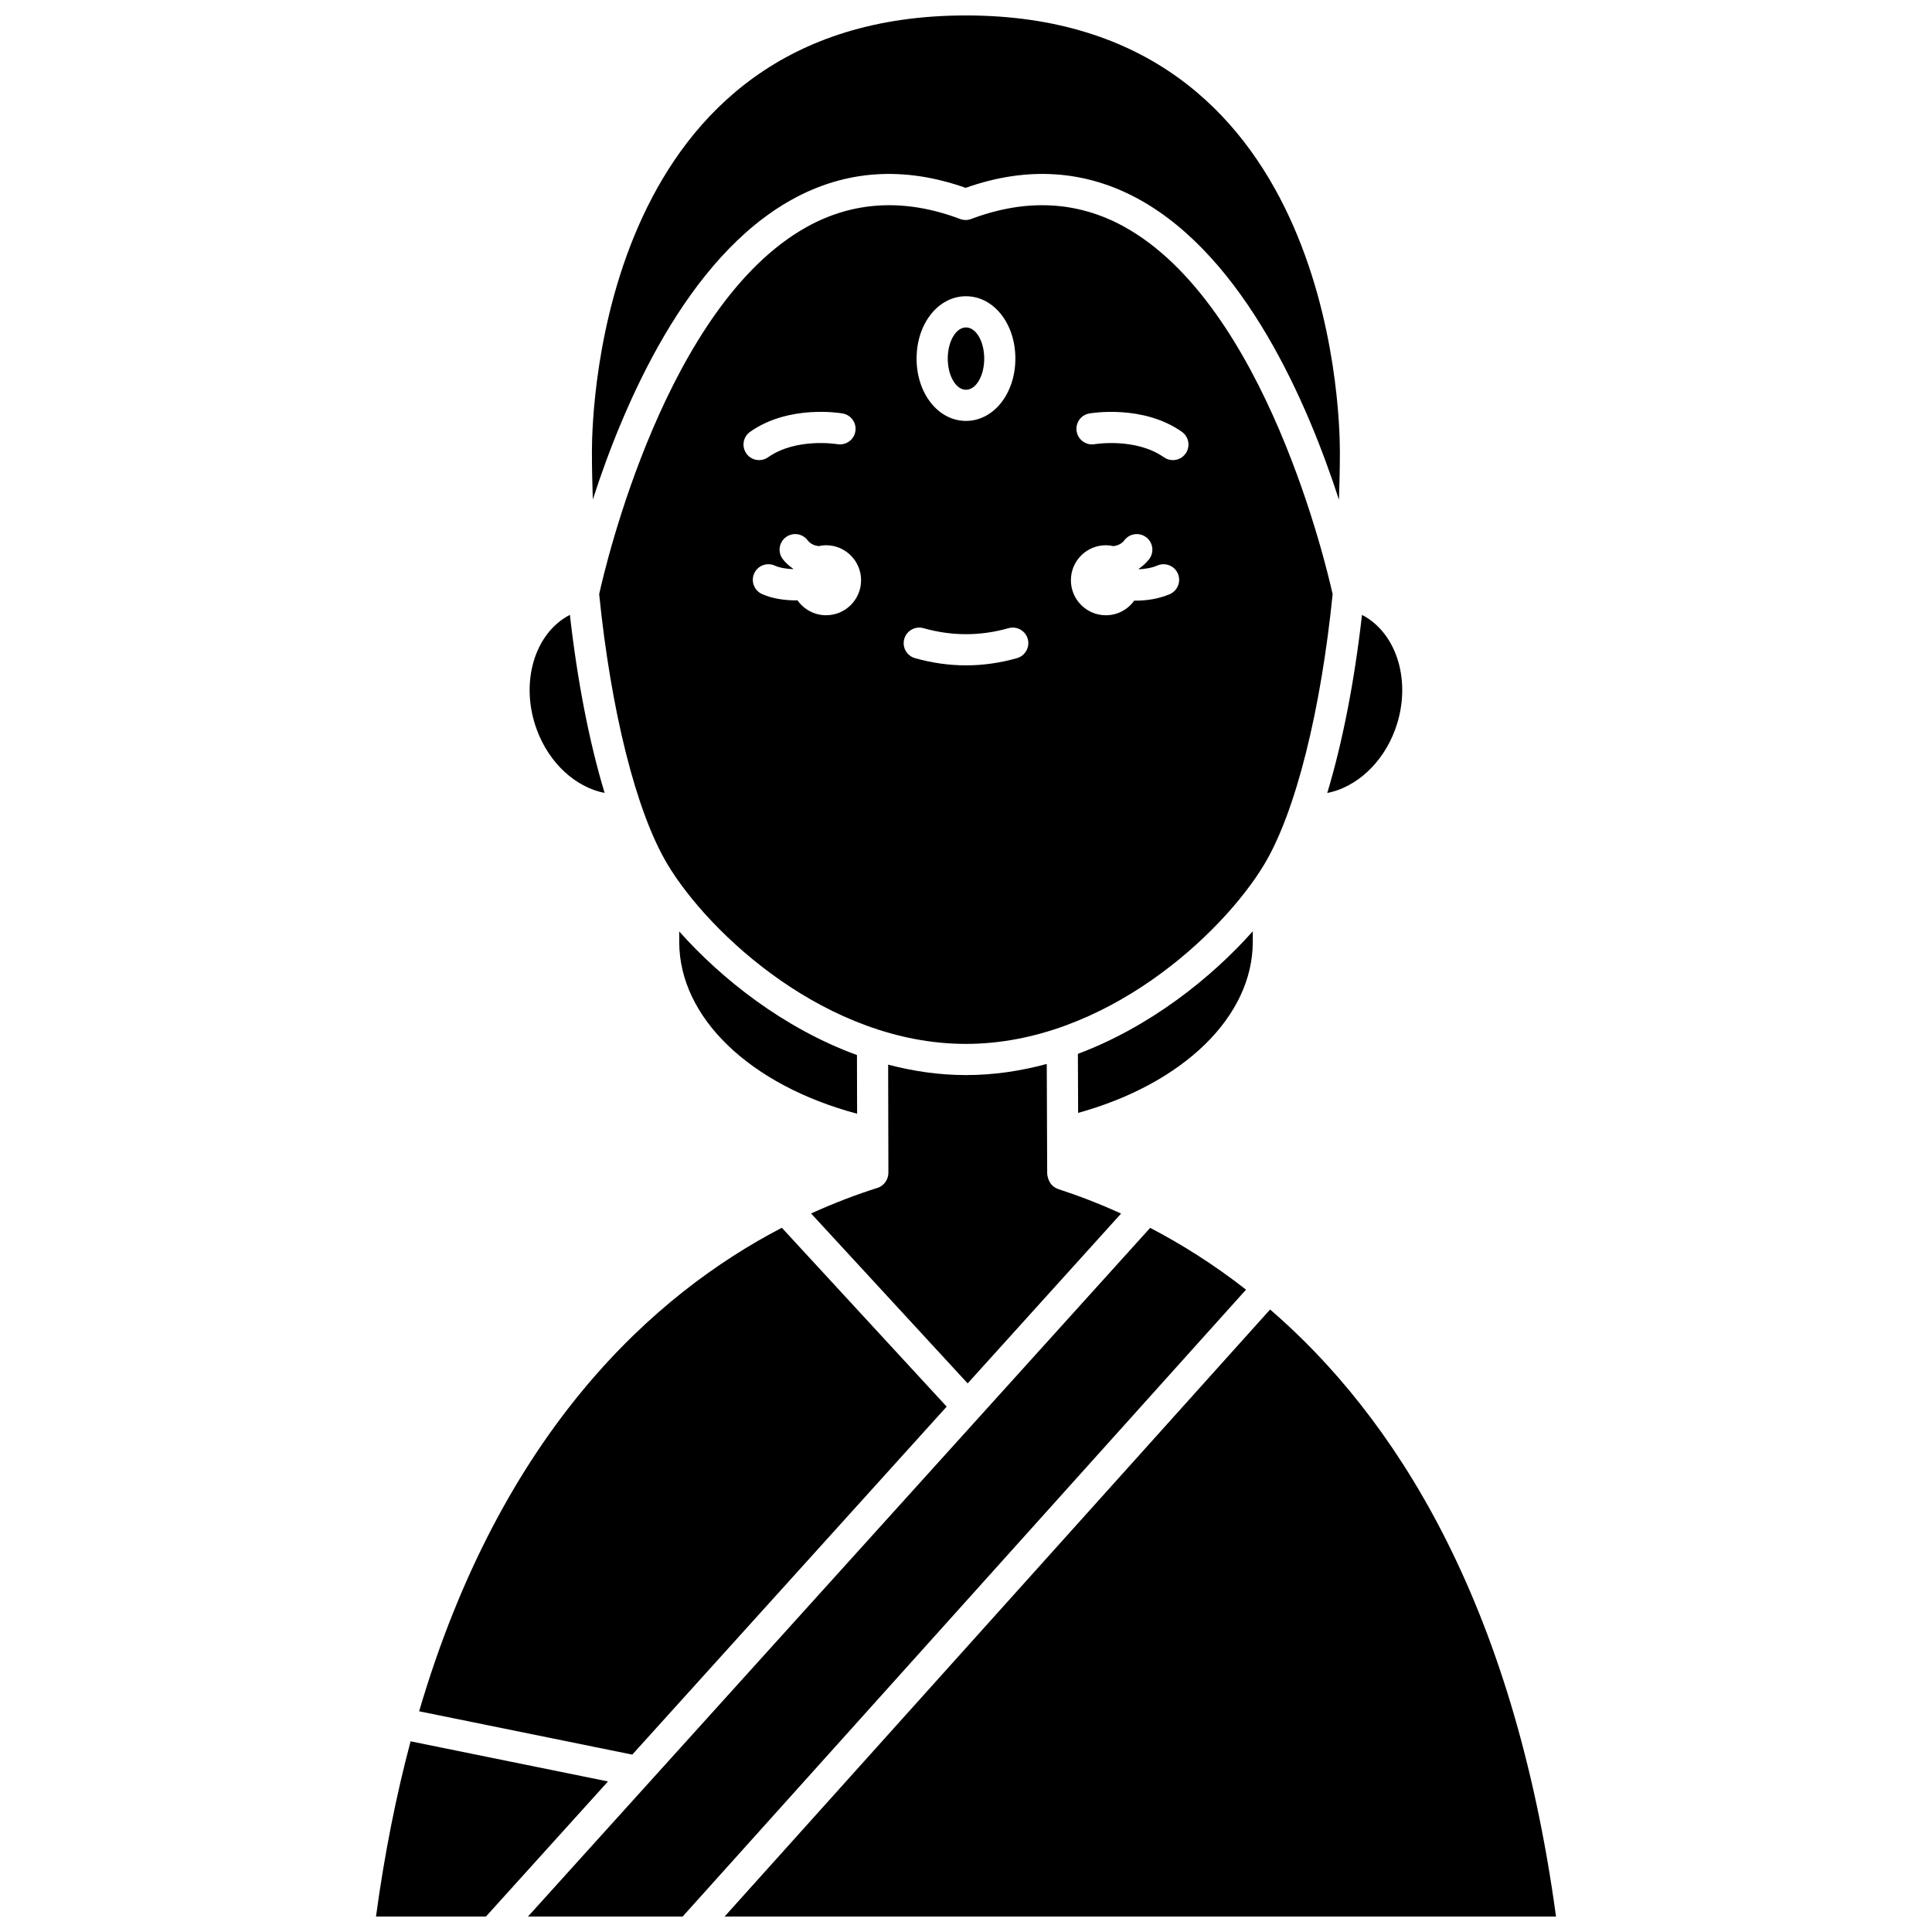
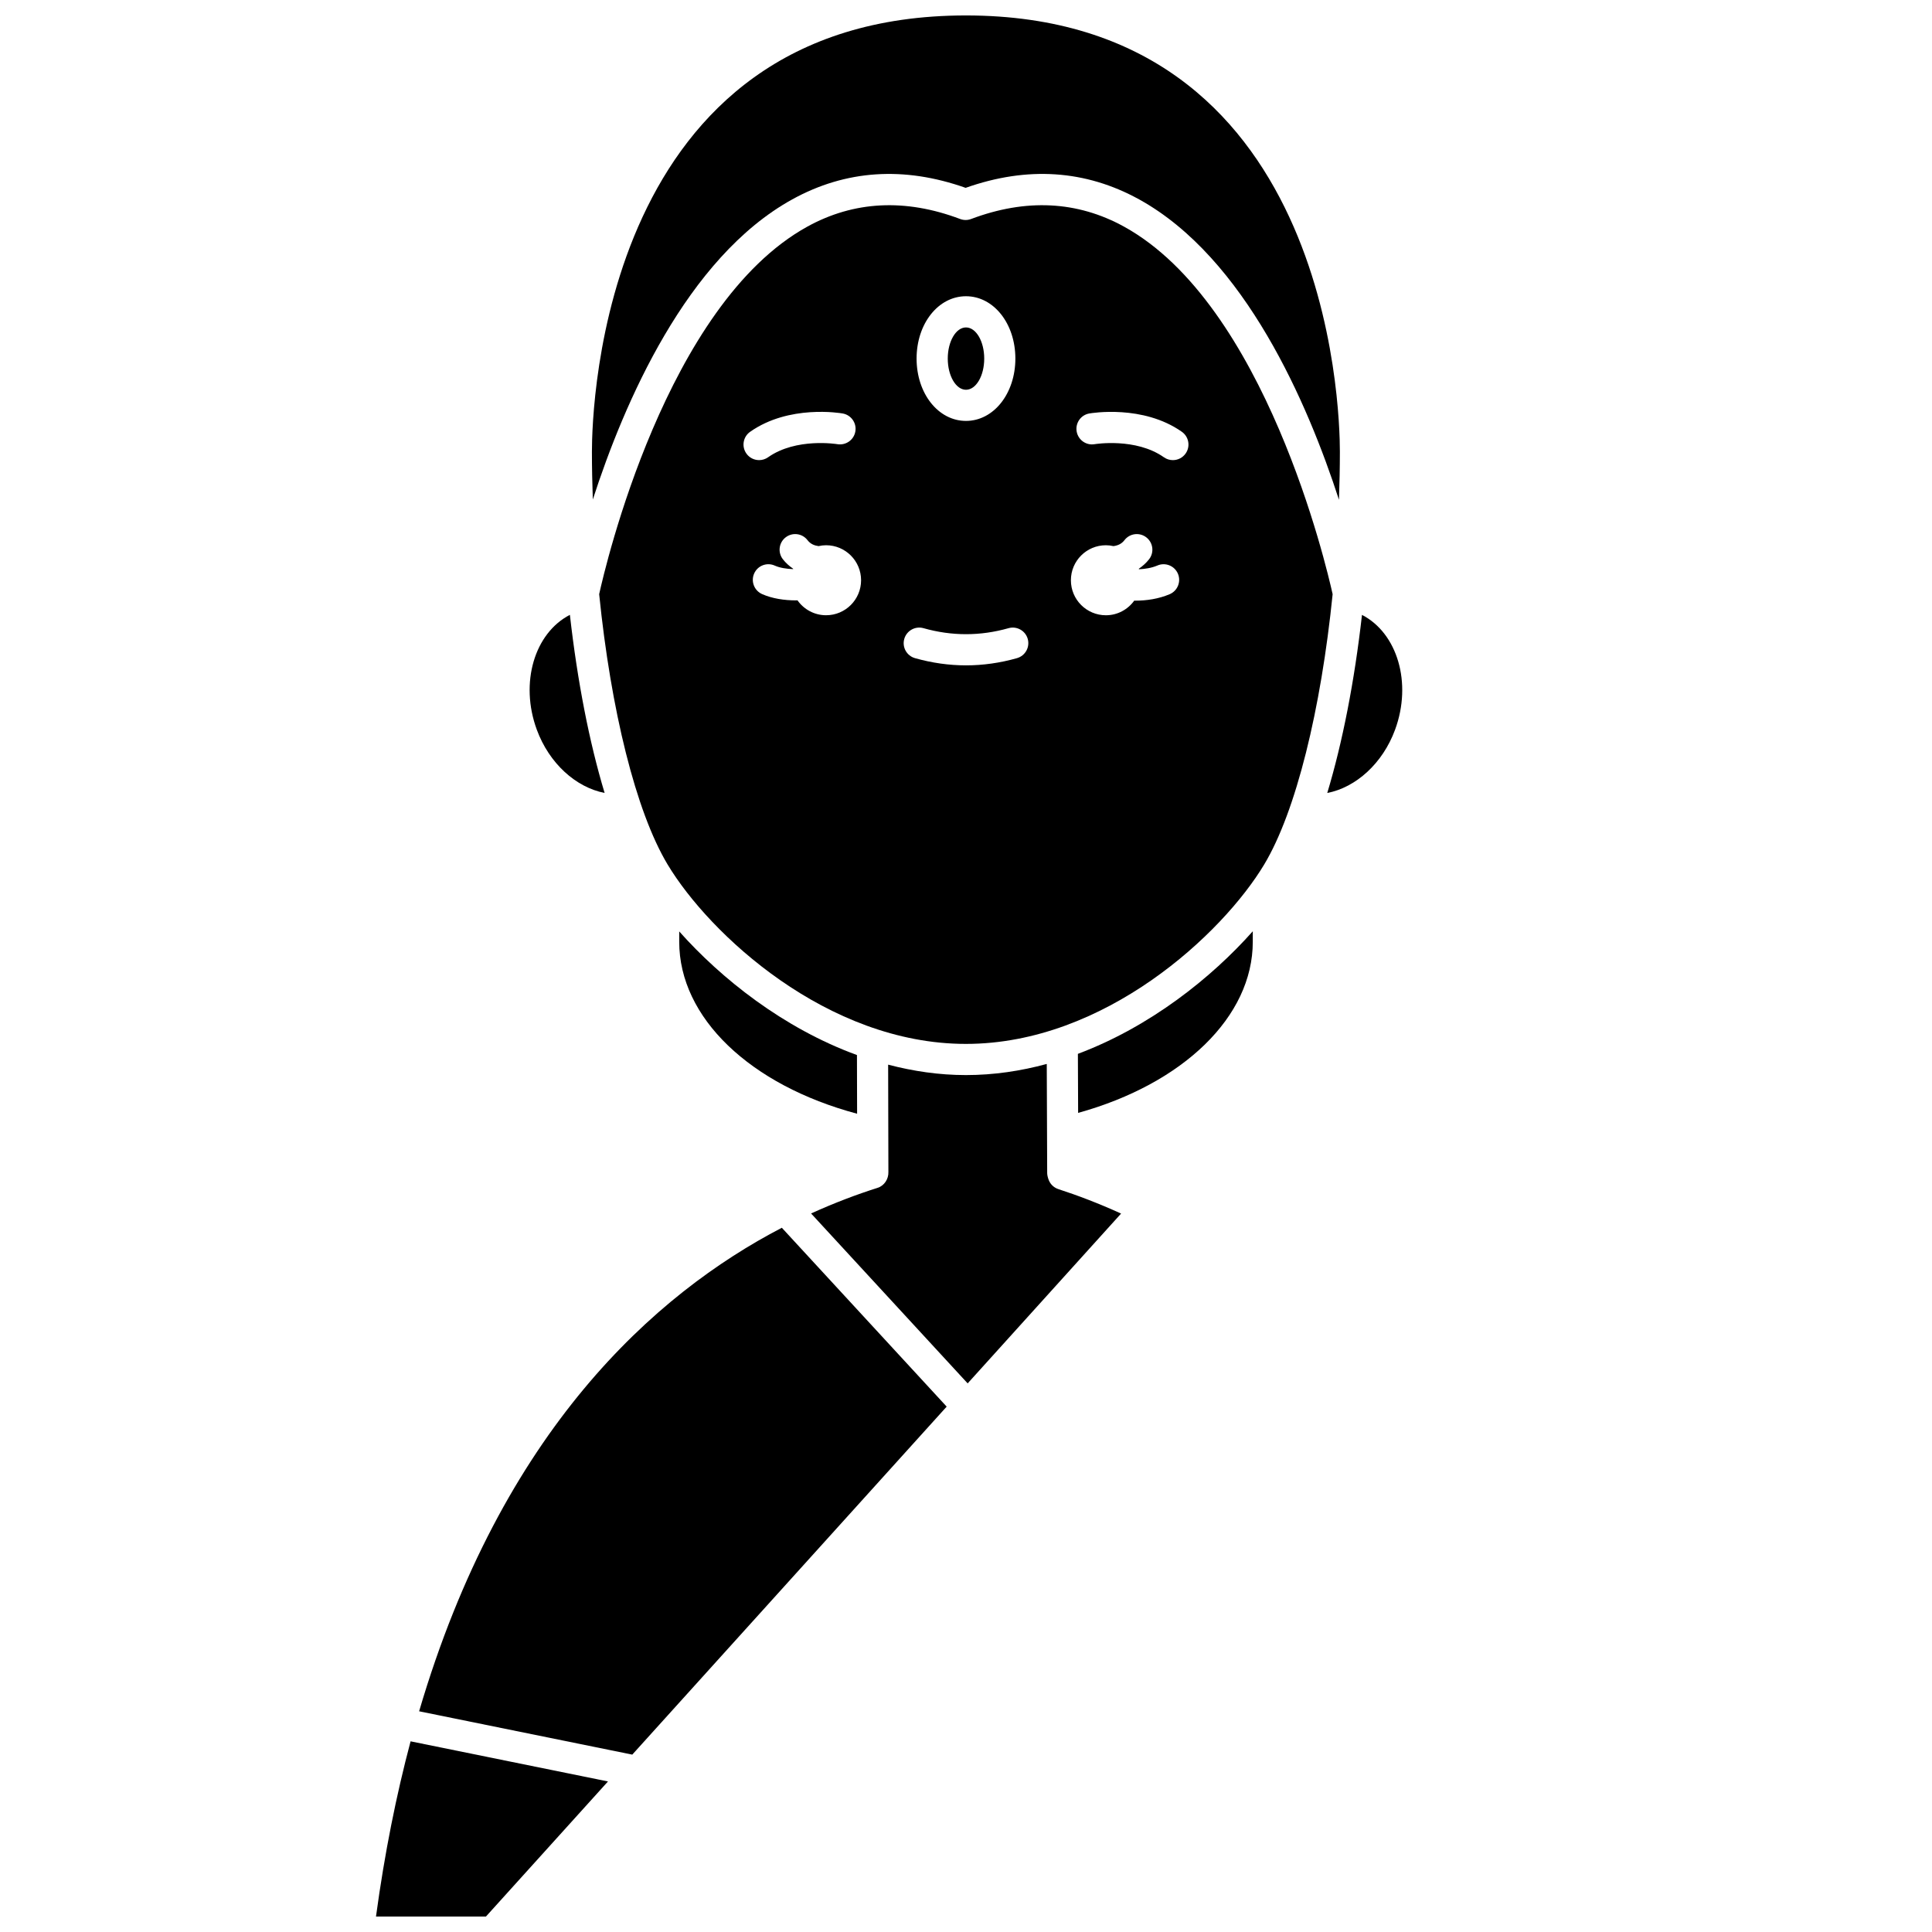
<svg xmlns="http://www.w3.org/2000/svg" width="800px" height="800px" version="1.1" viewBox="144 144 512 512">
  <defs>
    <clipPath id="d">
-       <path d="m283 469h192v182.9h-192z" />
-     </clipPath>
+       </clipPath>
    <clipPath id="c">
      <path d="m243 605h63v46.902h-63z" />
    </clipPath>
    <clipPath id="b">
-       <path d="m336 491h221v160.9h-221z" />
-     </clipPath>
+       </clipPath>
    <clipPath id="a">
      <path d="m300 148.09h200v128.91h-200z" />
    </clipPath>
  </defs>
  <path d="m513.71 337.38c4.57-12.426 0.59-25.598-8.77-30.43-1.996 17.641-5.172 33.855-9.203 47.199 7.59-1.477 14.676-7.809 17.973-16.77z" />
  <path d="m441.1 465.61c-5.894-2.688-11.484-4.809-16.609-6.477-1.141-0.371-2.062-1.215-2.527-2.316-0.215-0.504-0.445-1.34-0.449-1.887l-0.113-28.973c-6.863 1.867-14.035 2.949-21.422 2.949-7.098 0-13.992-1.027-20.613-2.762l0.066 28.453c0.062 1.844-1.07 3.625-2.856 4.191-5.422 1.719-11.363 3.945-17.633 6.793l41.496 45.031z" />
  <path d="m404.83 239.03c0 4.562-2.164 8.262-4.832 8.262-2.668 0-4.832-3.699-4.832-8.262s2.164-8.258 4.832-8.258c2.668 0 4.832 3.695 4.832 8.258" />
  <path d="m324 390.84v2.746c0 20.09 18.734 37.977 47.141 45.566l-0.039-15.555c-19.551-7.129-36.055-20.336-47.102-32.758z" />
  <path d="m476 393.59v-2.793c-10.895 12.262-27.129 25.277-46.348 32.484l0.062 15.648c27.887-7.731 46.285-25.52 46.285-45.34z" />
  <g clip-path="url(#d)">
    <path d="m448.81 469.39-164.89 182.51h40.992l149.3-166.13c-8.645-6.762-17.23-12.113-25.398-16.375z" />
  </g>
  <path d="m304.23 354.14c-4.035-13.348-7.211-29.555-9.203-47.199-9.363 4.828-13.344 18.004-8.77 30.43 3.293 8.965 10.375 15.289 17.973 16.77z" />
  <g clip-path="url(#c)">
    <path d="m252.81 605.47c-3.762 14.137-6.875 29.562-9.168 46.434h29.137l32.344-35.801z" />
  </g>
  <g clip-path="url(#b)">
    <path d="m480.59 491.03-144.57 160.88h220.34c-11.453-84.297-43.312-132.88-75.766-160.88z" />
  </g>
  <path d="m394.88 516.77-43.688-47.402c-33.699 17.543-74.234 53.723-96.121 128.14l56.488 11.484z" />
  <g clip-path="url(#a)">
    <path d="m353.95 196.84c14.16-7.816 29.609-8.844 45.953-3.059 16.34-5.785 31.797-4.758 45.969 3.055 28.094 15.484 44.707 54.121 52.969 79.617 0.145-4.234 0.242-8.48 0.242-12.73 0-11.836-2.777-115.63-99.109-115.63-96.332 0-99.109 103.79-99.109 115.63 0 4.223 0.094 8.449 0.238 12.656 8.242-25.5 24.809-64.066 52.848-79.539z" />
  </g>
  <path d="m497.16 301.46c-1.602-7.246-17.848-76.777-55.285-97.402-12.375-6.816-26-7.492-40.516-2.023-0.941 0.355-1.977 0.355-2.914 0-14.512-5.477-28.137-4.789-40.5 2.027-37.402 20.633-53.57 90.18-55.16 97.398 3.094 30.566 9.691 57.566 18.133 71.633 11.035 18.387 42.25 47.551 79.055 47.551 36.805 0 68.02-29.168 79.055-47.551 8.438-14.066 15.039-41.062 18.133-71.633zm-154.37-43.027c10.301-7.266 23.953-4.965 24.531-4.856 2.246 0.395 3.746 2.535 3.352 4.781-0.395 2.242-2.519 3.727-4.773 3.352-0.113-0.016-10.891-1.785-18.352 3.473-0.723 0.512-1.555 0.754-2.375 0.754-1.297 0-2.578-0.605-3.379-1.75-1.316-1.863-0.871-4.441 0.996-5.754zm20.133 48.613c-3.137 0-5.902-1.57-7.582-3.957-0.125 0-0.238 0.02-0.363 0.02-3.117 0-6.348-0.48-9.027-1.676-2.082-0.934-3.016-3.375-2.086-5.457 0.93-2.086 3.371-3.023 5.457-2.086 1.355 0.605 3.102 0.871 4.848 0.934 0.012-0.031 0.02-0.066 0.031-0.098-1.012-0.707-1.957-1.512-2.746-2.543-1.387-1.809-1.051-4.398 0.762-5.789 1.805-1.387 4.398-1.059 5.789 0.762 0.785 1.02 1.816 1.418 2.914 1.57 0.648-0.145 1.312-0.23 2.004-0.23 5.121 0 9.273 4.156 9.273 9.273 0 5.125-4.152 9.277-9.273 9.277zm37.07-84.539c7.344 0 13.09 7.254 13.09 16.52 0 9.262-5.754 16.52-13.09 16.52-7.34 0-13.09-7.254-13.09-16.52 0-9.262 5.746-16.52 13.09-16.52zm13.516 95.91c-4.477 1.273-9.027 1.91-13.512 1.91s-9.035-0.645-13.512-1.91c-2.191-0.621-3.469-2.902-2.844-5.098 0.621-2.191 2.91-3.469 5.098-2.844 7.5 2.121 15.035 2.121 22.527 0 2.184-0.625 4.477 0.652 5.098 2.844 0.613 2.191-0.656 4.473-2.856 5.098zm40.473-16.953c-2.875 1.23-6.09 1.719-9.129 1.719-0.09 0-0.172-0.012-0.262-0.016-1.684 2.34-4.414 3.883-7.519 3.883-5.121 0-9.273-4.156-9.273-9.273-0.004-5.125 4.148-9.281 9.27-9.281 0.691 0 1.355 0.086 2.004 0.23 1.102-0.148 2.133-0.551 2.914-1.57 1.383-1.816 3.981-2.152 5.789-0.762 1.809 1.387 2.152 3.981 0.762 5.789-0.793 1.031-1.734 1.836-2.742 2.543 0.016 0.047 0.027 0.09 0.043 0.133 1.664-0.074 3.379-0.352 4.898-1 2.09-0.895 4.523 0.074 5.422 2.172 0.891 2.106-0.078 4.531-2.176 5.434zm4.219-37.277c-0.805 1.145-2.082 1.75-3.379 1.75-0.82 0-1.652-0.242-2.375-0.754-7.461-5.254-18.242-3.488-18.352-3.473-2.242 0.395-4.379-1.117-4.769-3.367-0.387-2.242 1.105-4.379 3.348-4.769 0.578-0.098 14.227-2.402 24.531 4.856 1.863 1.316 2.309 3.894 0.996 5.758z" />
</svg>